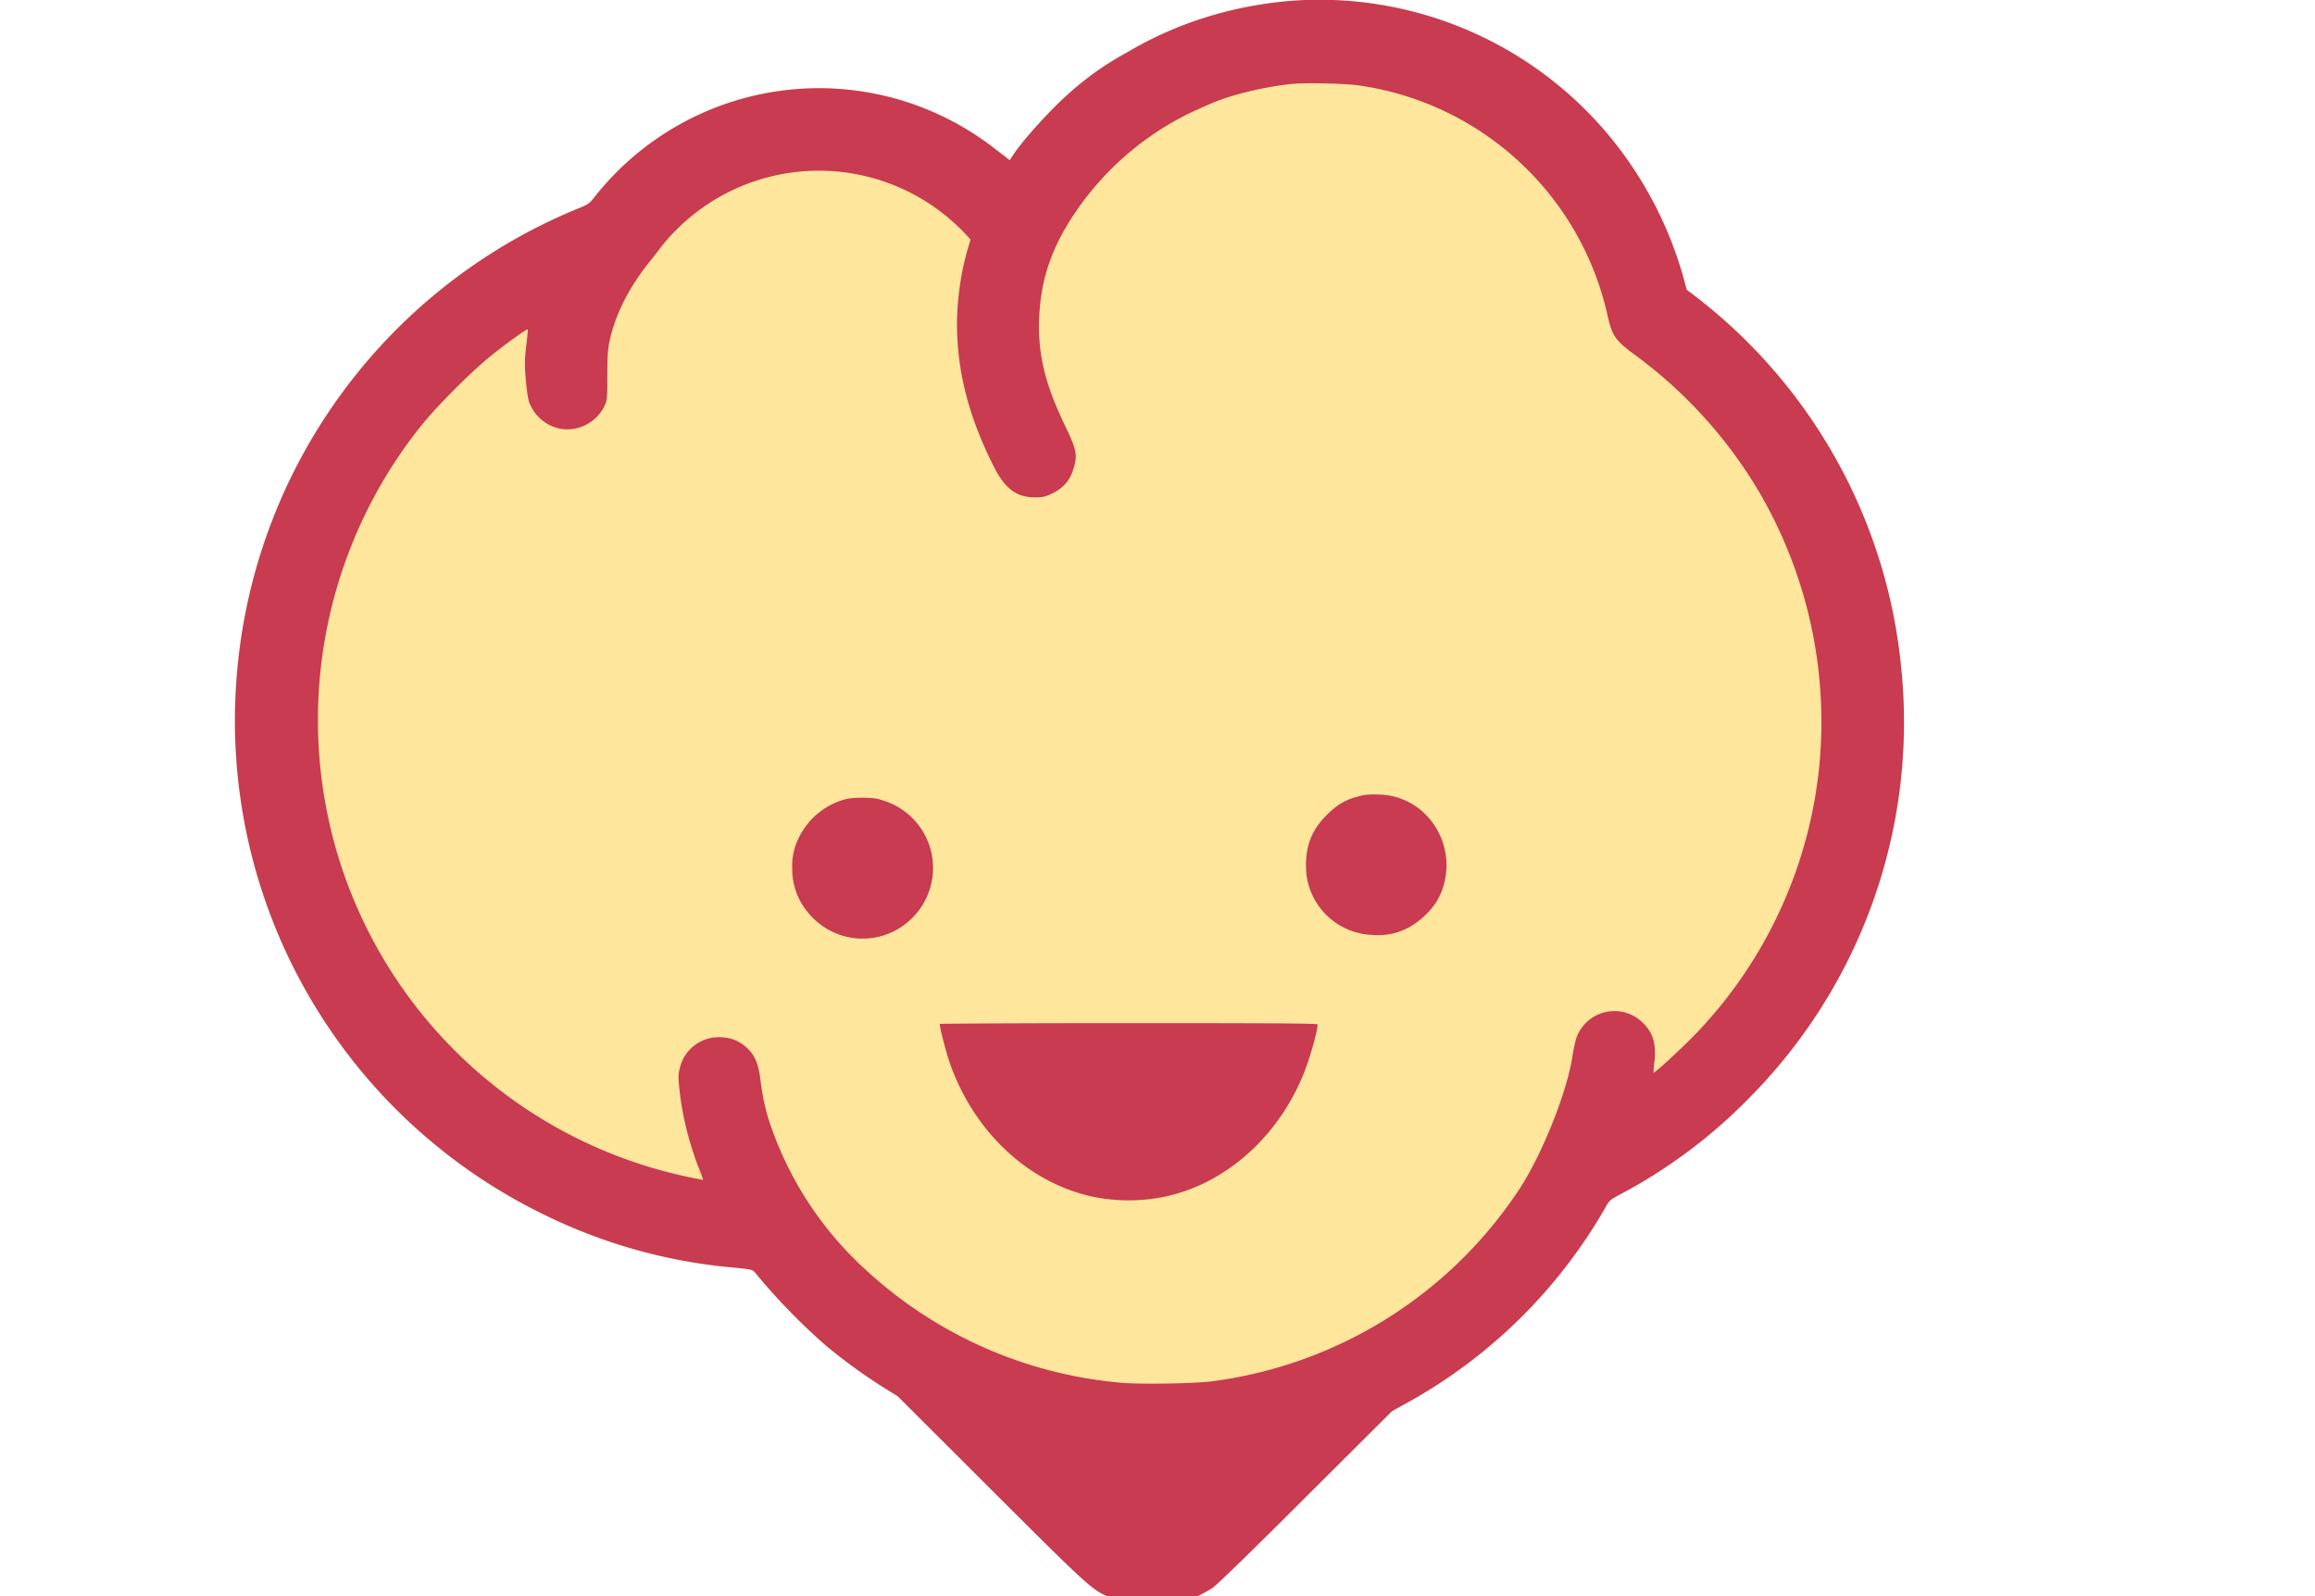
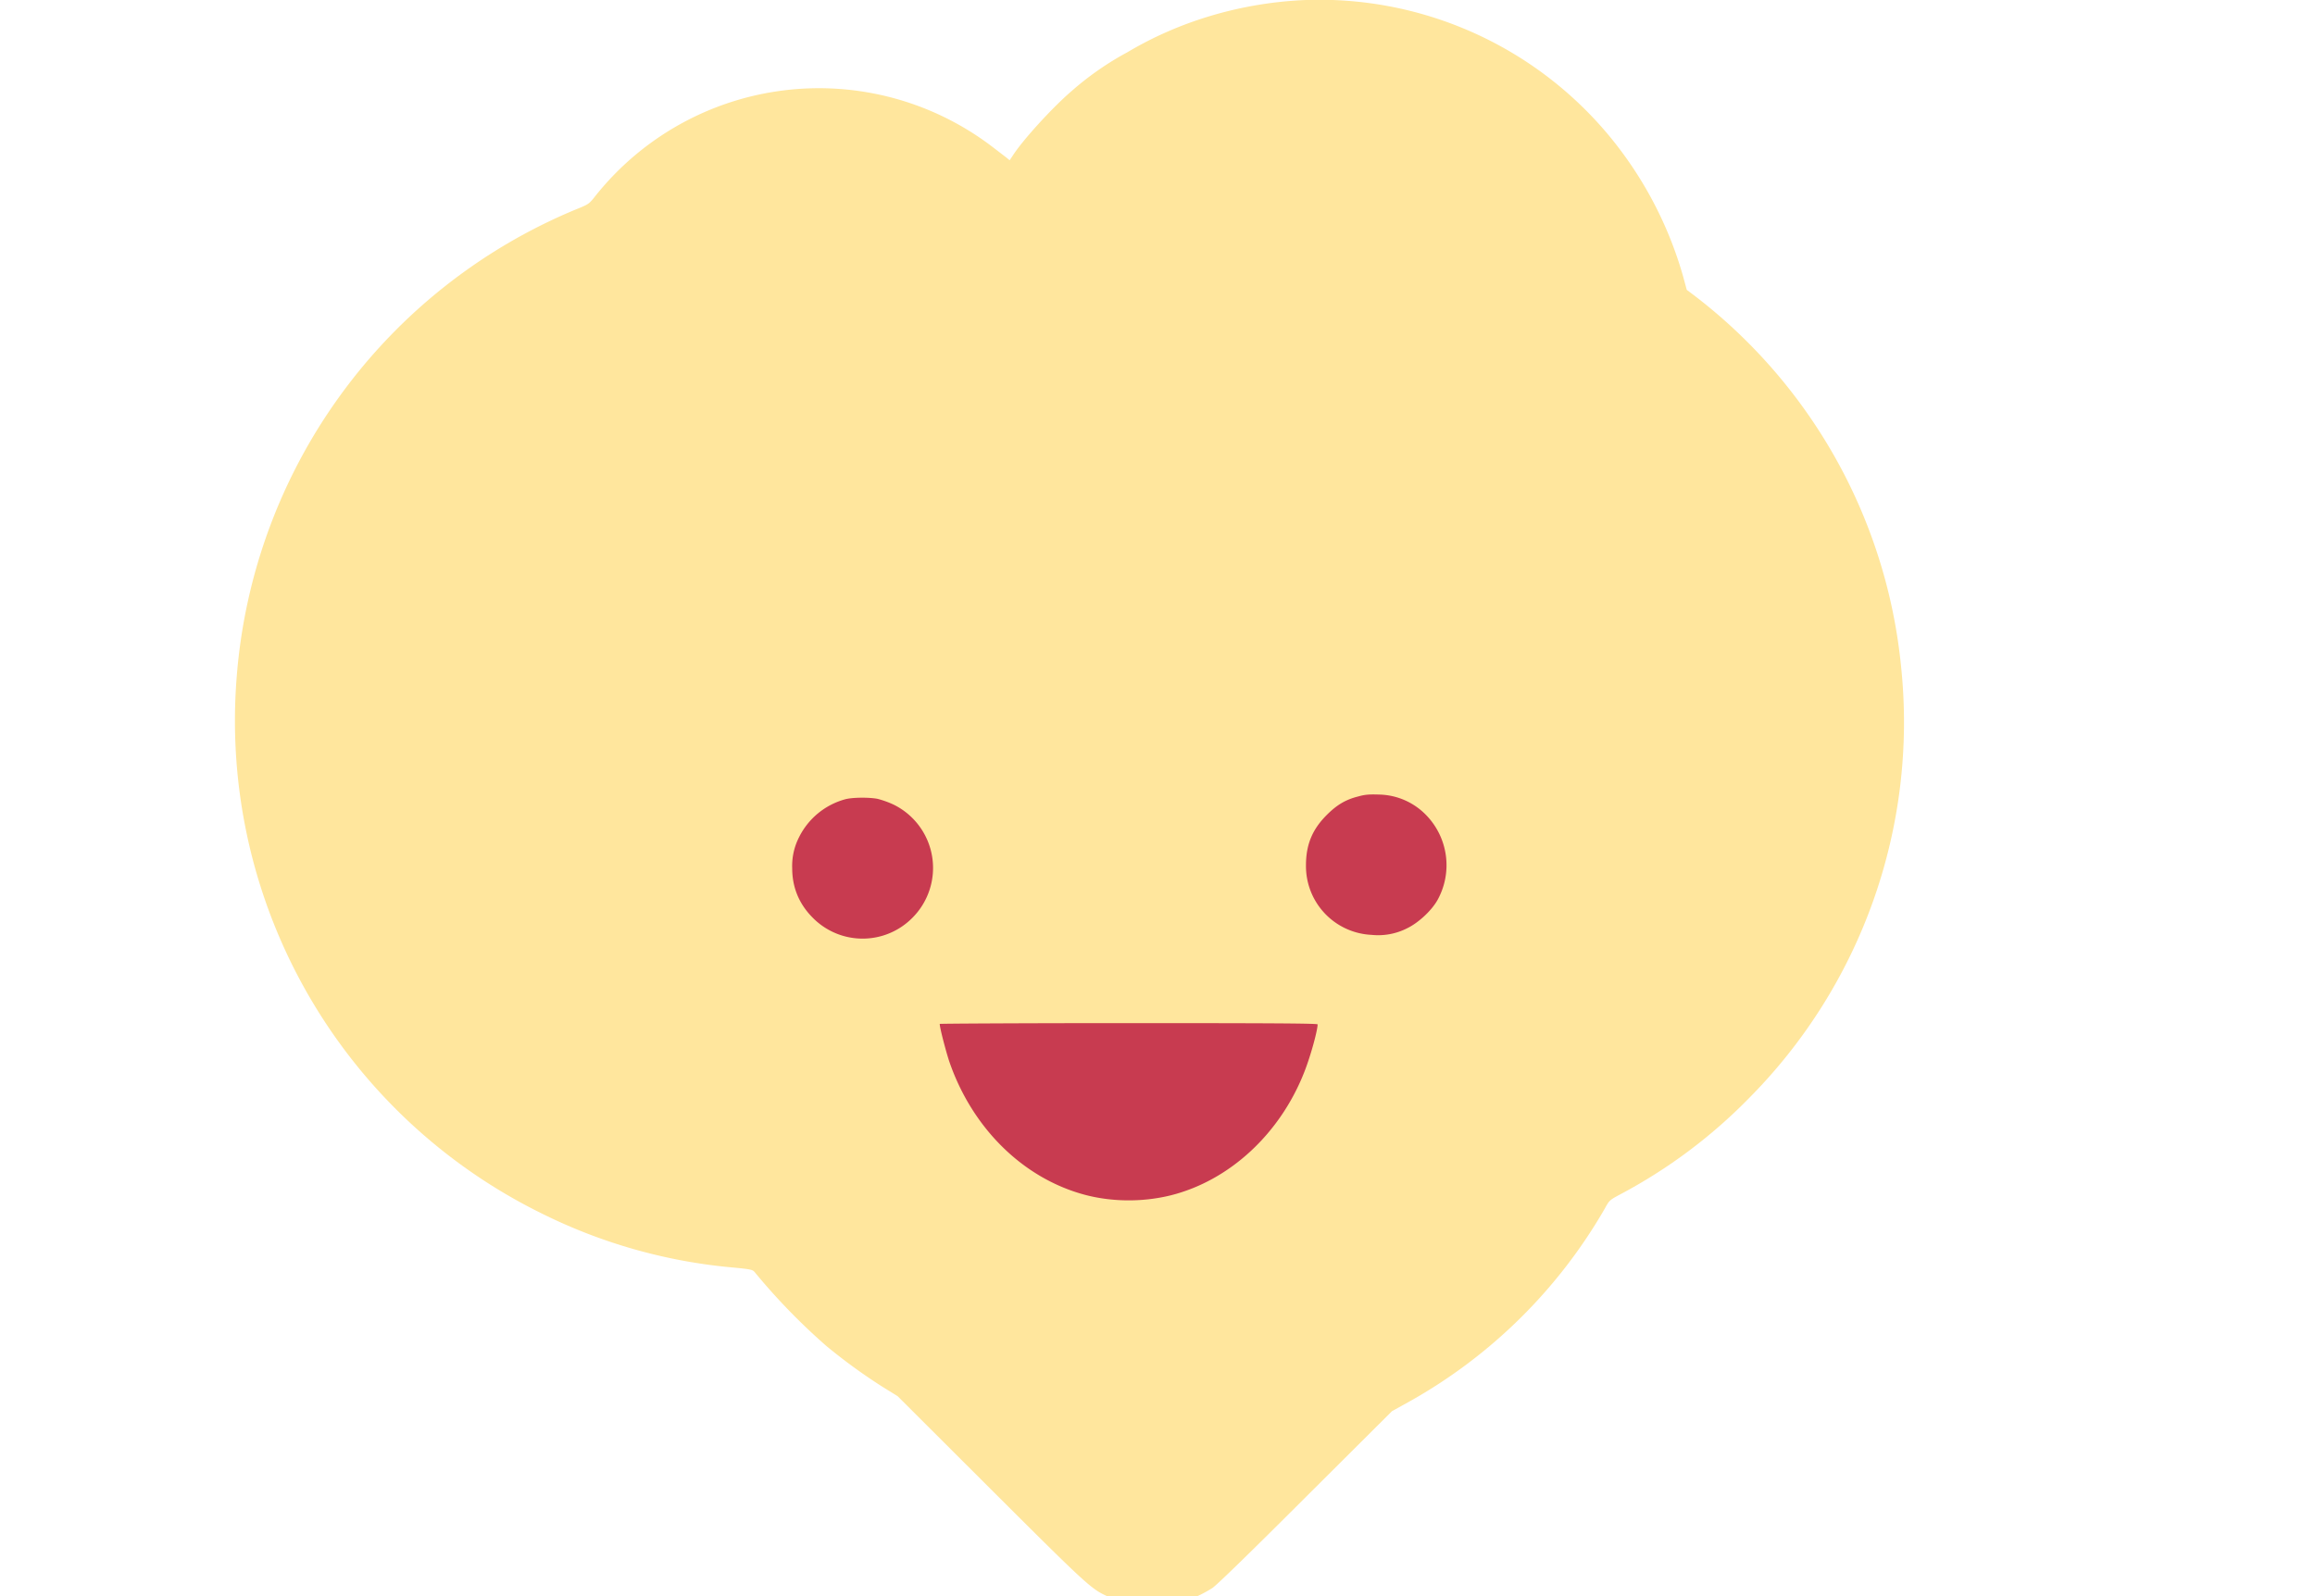
<svg xmlns="http://www.w3.org/2000/svg" fill="none" viewBox="30 0 145 100">
  <path fill-rule="evenodd" clip-rule="evenodd" fill="#FFE69D" d="M111.56.01c-3.91.2-7.7 1.33-10.94 3.26a18.77 18.77 0 0 0-3.54 2.47c-1.2 1.04-2.99 3-3.64 4l-.2.3-.22-.18-.9-.69a17.9 17.9 0 0 0-24.79 3.06c-.44.56-.44.56-1.28.9a34.6 34.6 0 0 0-21.22 29.23 34.4 34.4 0 0 0 19.09 33.66A33.53 33.53 0 0 0 76 79.42c1.02.1 1.14.13 1.26.27a39.5 39.5 0 0 0 4.49 4.63 35 35 0 0 0 3.58 2.6l.89.55 5.85 5.84c6.03 6.02 6.28 6.24 7.29 6.7.23.1.7.27 1.04.37.56.17.73.2 1.77.19.96 0 1.26-.02 1.72-.15a8.12 8.12 0 0 0 2.05-.93c.26-.17 2.43-2.28 5.83-5.68l5.42-5.4 1.12-.62a32.35 32.35 0 0 0 12.2-12.06c.29-.53.3-.54.99-.91a32.64 32.64 0 0 0 8.03-6 33.42 33.42 0 0 0 9.55-27 33.38 33.38 0 0 0-13.03-23.36l-.4-.3-.23-.85a24.2 24.2 0 0 0-4.73-8.92A23.59 23.59 0 0 0 111.56.01z" />
-   <path d="M111.56.01c-3.91.2-7.7 1.33-10.94 3.26a18.77 18.77 0 0 0-3.54 2.47c-1.2 1.04-2.99 3-3.64 4l-.2.3-.22-.18-.9-.69a17.9 17.9 0 0 0-24.79 3.06c-.44.56-.44.56-1.28.9a34.6 34.6 0 0 0-21.22 29.23 34.4 34.4 0 0 0 19.09 33.66A33.53 33.53 0 0 0 76 79.42c1.02.1 1.14.13 1.26.27a39.5 39.5 0 0 0 4.49 4.63 35 35 0 0 0 3.58 2.6l.89.55 5.85 5.84c6.03 6.02 6.28 6.24 7.29 6.7.23.1.7.27 1.04.37.56.17.73.2 1.77.19.96 0 1.26-.02 1.72-.15a8.12 8.12 0 0 0 2.05-.93c.26-.17 2.43-2.28 5.83-5.68l5.42-5.4 1.12-.62a32.35 32.35 0 0 0 12.2-12.06c.29-.53.3-.54.99-.91a32.64 32.64 0 0 0 8.03-6 33.42 33.42 0 0 0 9.55-27 33.38 33.38 0 0 0-13.03-23.36l-.4-.3-.23-.85a24.2 24.2 0 0 0-4.73-8.92A23.59 23.59 0 0 0 111.56.01zm3.6 5.35a18.65 18.65 0 0 1 15.56 14.54c.27 1.16.48 1.45 1.73 2.37a28.86 28.86 0 0 1 7.72 8.53 28.57 28.57 0 0 1 3.76 17.4 28.24 28.24 0 0 1-7.87 16.73c-.9.91-2.44 2.33-2.49 2.27a4.7 4.7 0 0 1 .06-.7c.12-1.09-.1-1.83-.75-2.44a2.53 2.53 0 0 0-4.07.78c-.1.22-.22.73-.3 1.2-.3 2.26-1.93 6.33-3.37 8.5a27.27 27.27 0 0 1-19.21 12c-1.1.14-4.37.2-5.6.1a27 27 0 0 1-16.12-7.1 21.82 21.82 0 0 1-6.1-9.51c-.26-.94-.34-1.33-.48-2.38-.12-1.02-.37-1.58-.88-2.03-.46-.4-.9-.59-1.5-.63a2.51 2.51 0 0 0-2.67 1.93c-.1.39-.1.56-.03 1.26.16 1.62.6 3.42 1.22 5 .16.4.28.74.27.74a29.23 29.23 0 0 1-23.42-22.4 29.5 29.5 0 0 1 5.73-24.81c1-1.26 3.18-3.44 4.43-4.44.99-.8 2.23-1.68 2.28-1.63.01.01-.03.48-.1 1.03-.1.85-.1 1.2-.03 2.07.05.58.13 1.22.2 1.41a2.6 2.6 0 0 0 1.83 1.68c1.13.28 2.37-.3 2.9-1.39.17-.35.18-.42.18-1.88 0-1.2.03-1.65.13-2.14.36-1.7 1.2-3.37 2.5-5 .25-.3.61-.78.82-1.05a12.61 12.61 0 0 1 19-.69l.3.33-.17.58c-.42 1.4-.67 3.14-.68 4.67 0 2.97.72 5.8 2.27 8.9.72 1.45 1.43 1.99 2.6 2 .48 0 .65-.03 1-.2.77-.35 1.2-.83 1.43-1.6.26-.84.2-1.19-.54-2.71-1.26-2.63-1.7-4.46-1.61-6.75.1-2.37.76-4.35 2.2-6.5a18.43 18.43 0 0 1 7.2-6.3c.6-.28 1.4-.64 1.8-.79 1.3-.49 3.14-.9 4.62-1.05.89-.09 3.38-.03 4.26.1z" fill="#C83B50" />
  <path fill-rule="evenodd" clip-rule="evenodd" d="M115.07 49.9c-.8.2-1.35.54-1.97 1.16-.9.9-1.3 1.85-1.3 3.15a4.31 4.31 0 0 0 4.1 4.36 4 4 0 0 0 2.25-.42c.7-.34 1.5-1.09 1.87-1.73a4.5 4.5 0 0 0-.69-5.35 4.22 4.22 0 0 0-2.97-1.29c-.6-.02-.87 0-1.29.12zm-32.11.17a4.57 4.57 0 0 0-2.9 2.36 3.96 3.96 0 0 0-.44 1.98c0 1.18.43 2.22 1.26 3.06a4.38 4.38 0 0 0 6.26.04 4.42 4.42 0 0 0-1.17-7.1 5.84 5.84 0 0 0-1-.36c-.5-.1-1.53-.1-2.01.02zm5.9 14.08c0 .23.35 1.58.58 2.3 1.44 4.25 4.7 7.44 8.64 8.44 1.68.42 3.55.42 5.25 0 3.7-.93 6.88-3.88 8.39-7.79.38-.98.8-2.51.81-2.92 0-.06-2.42-.08-11.84-.08-6.5 0-11.83.03-11.83.05z" fill="#C83B50" />
</svg>